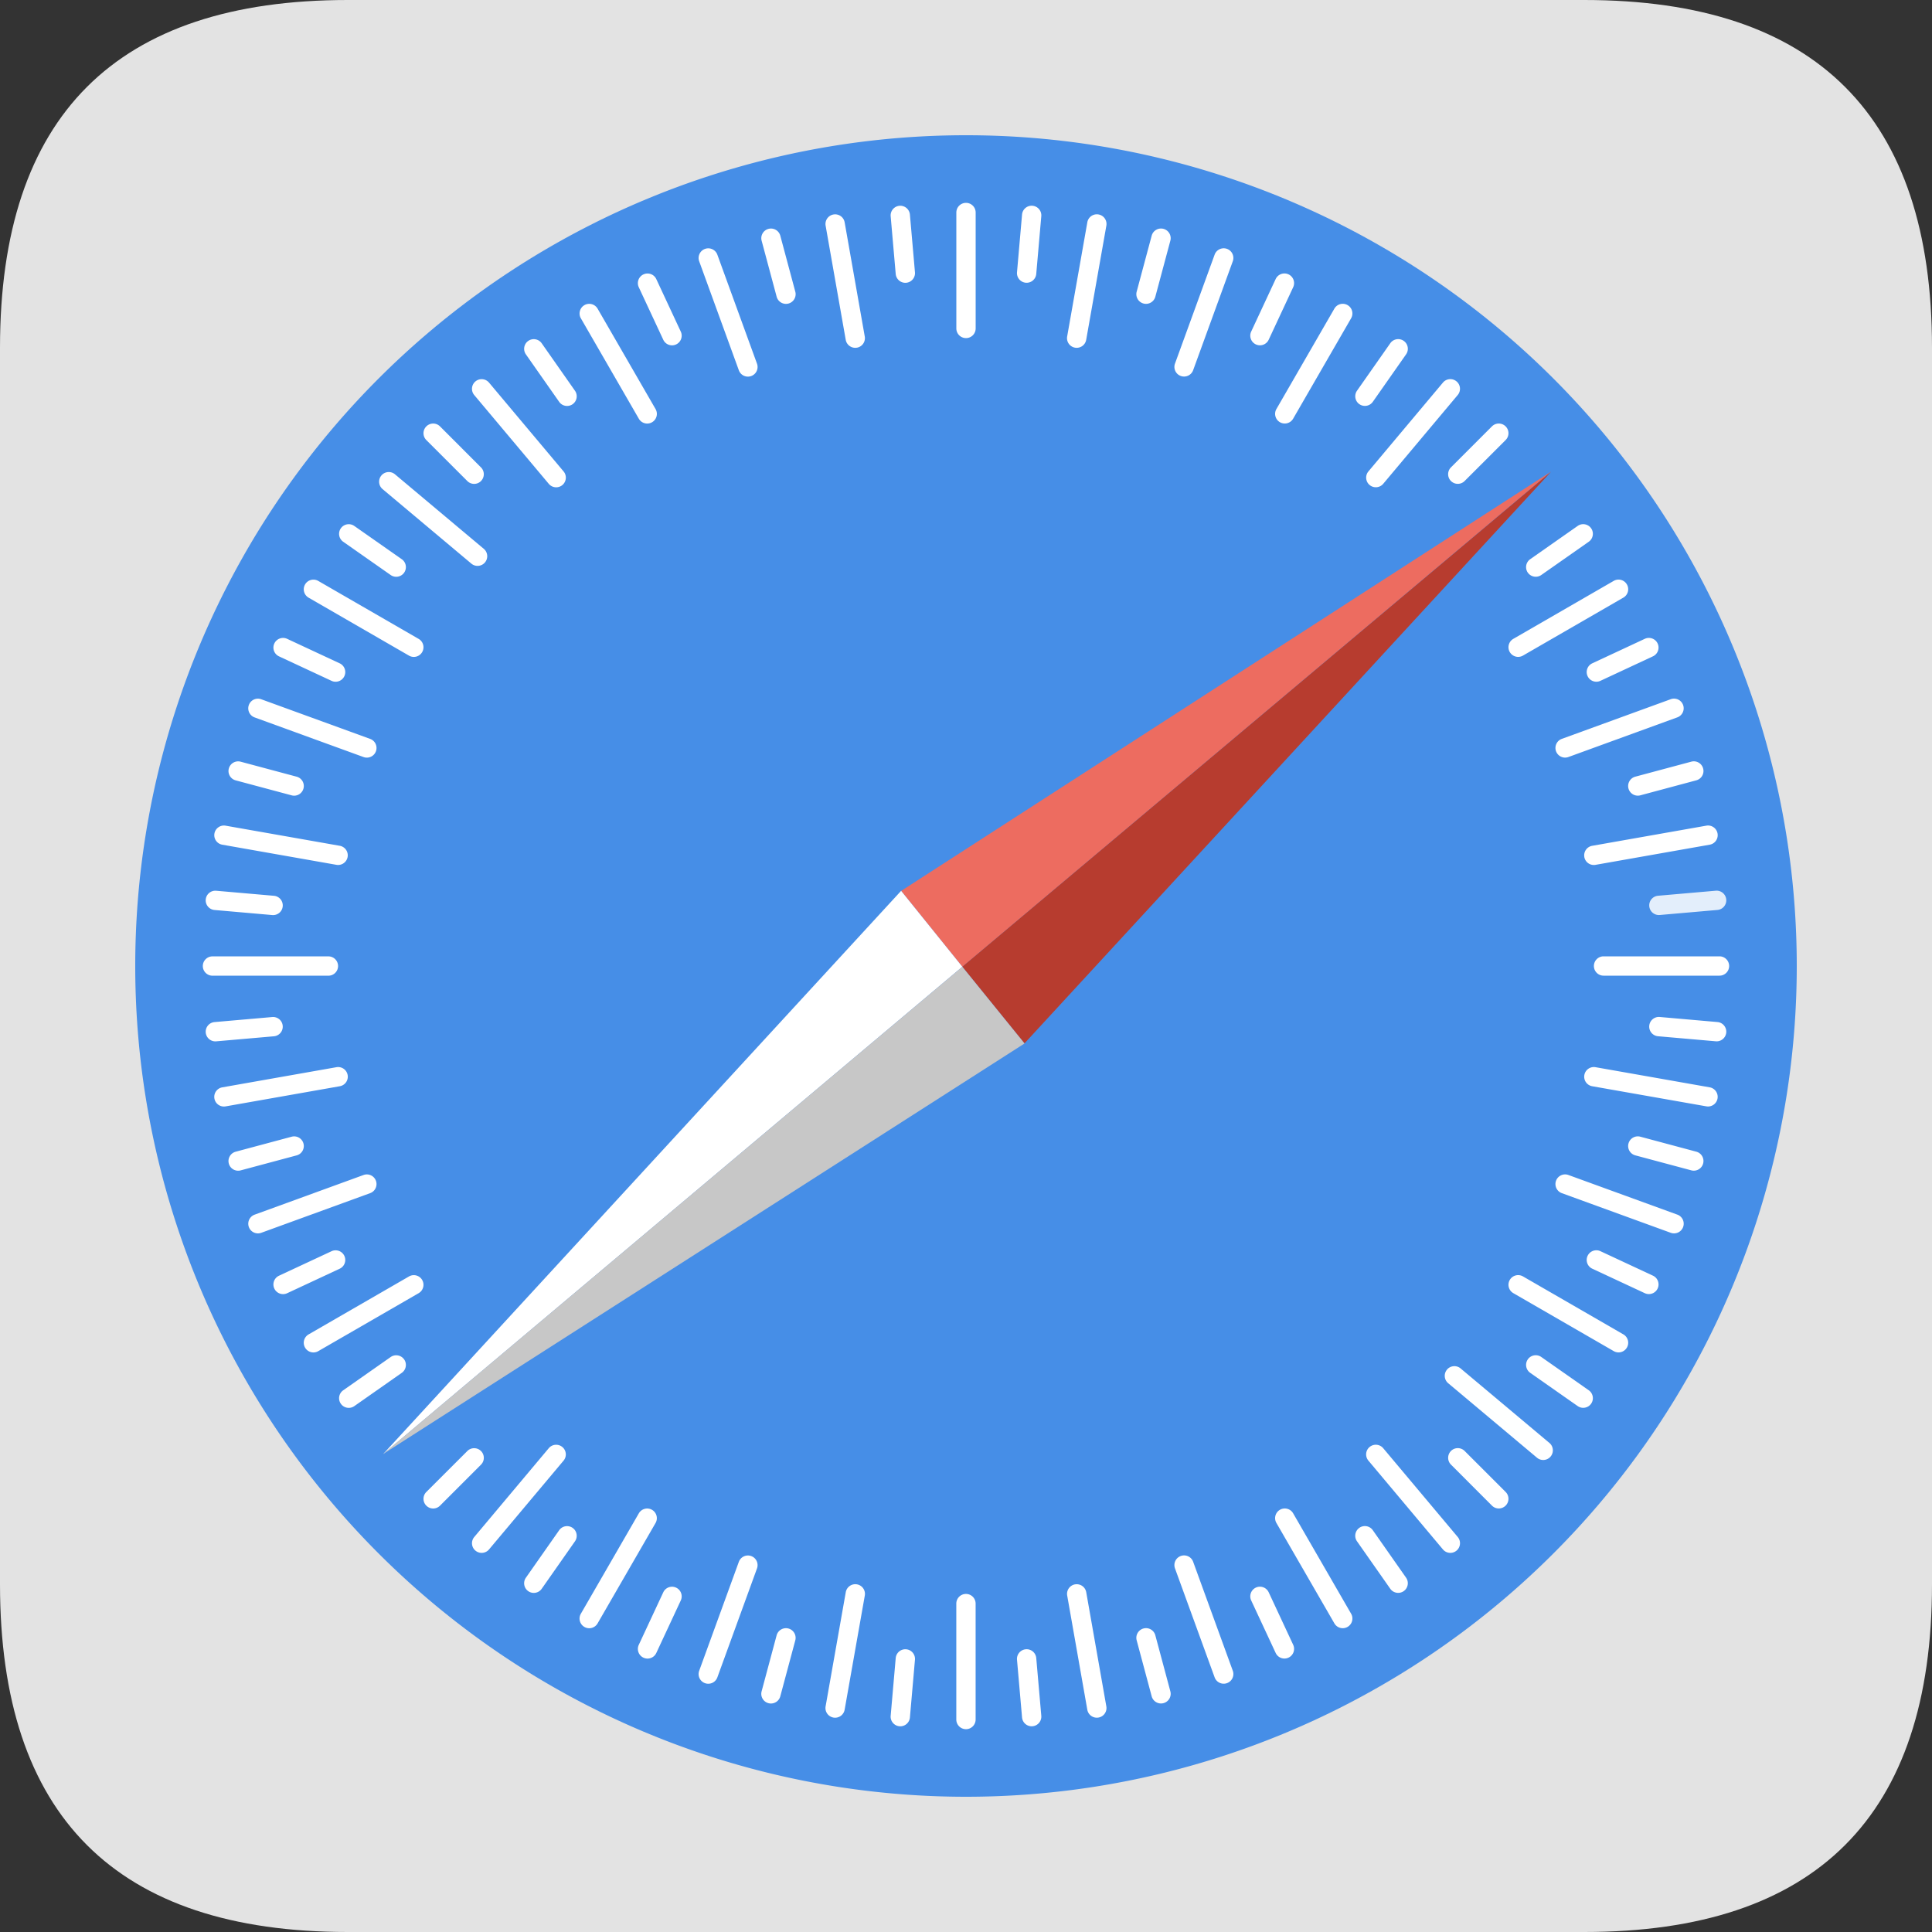
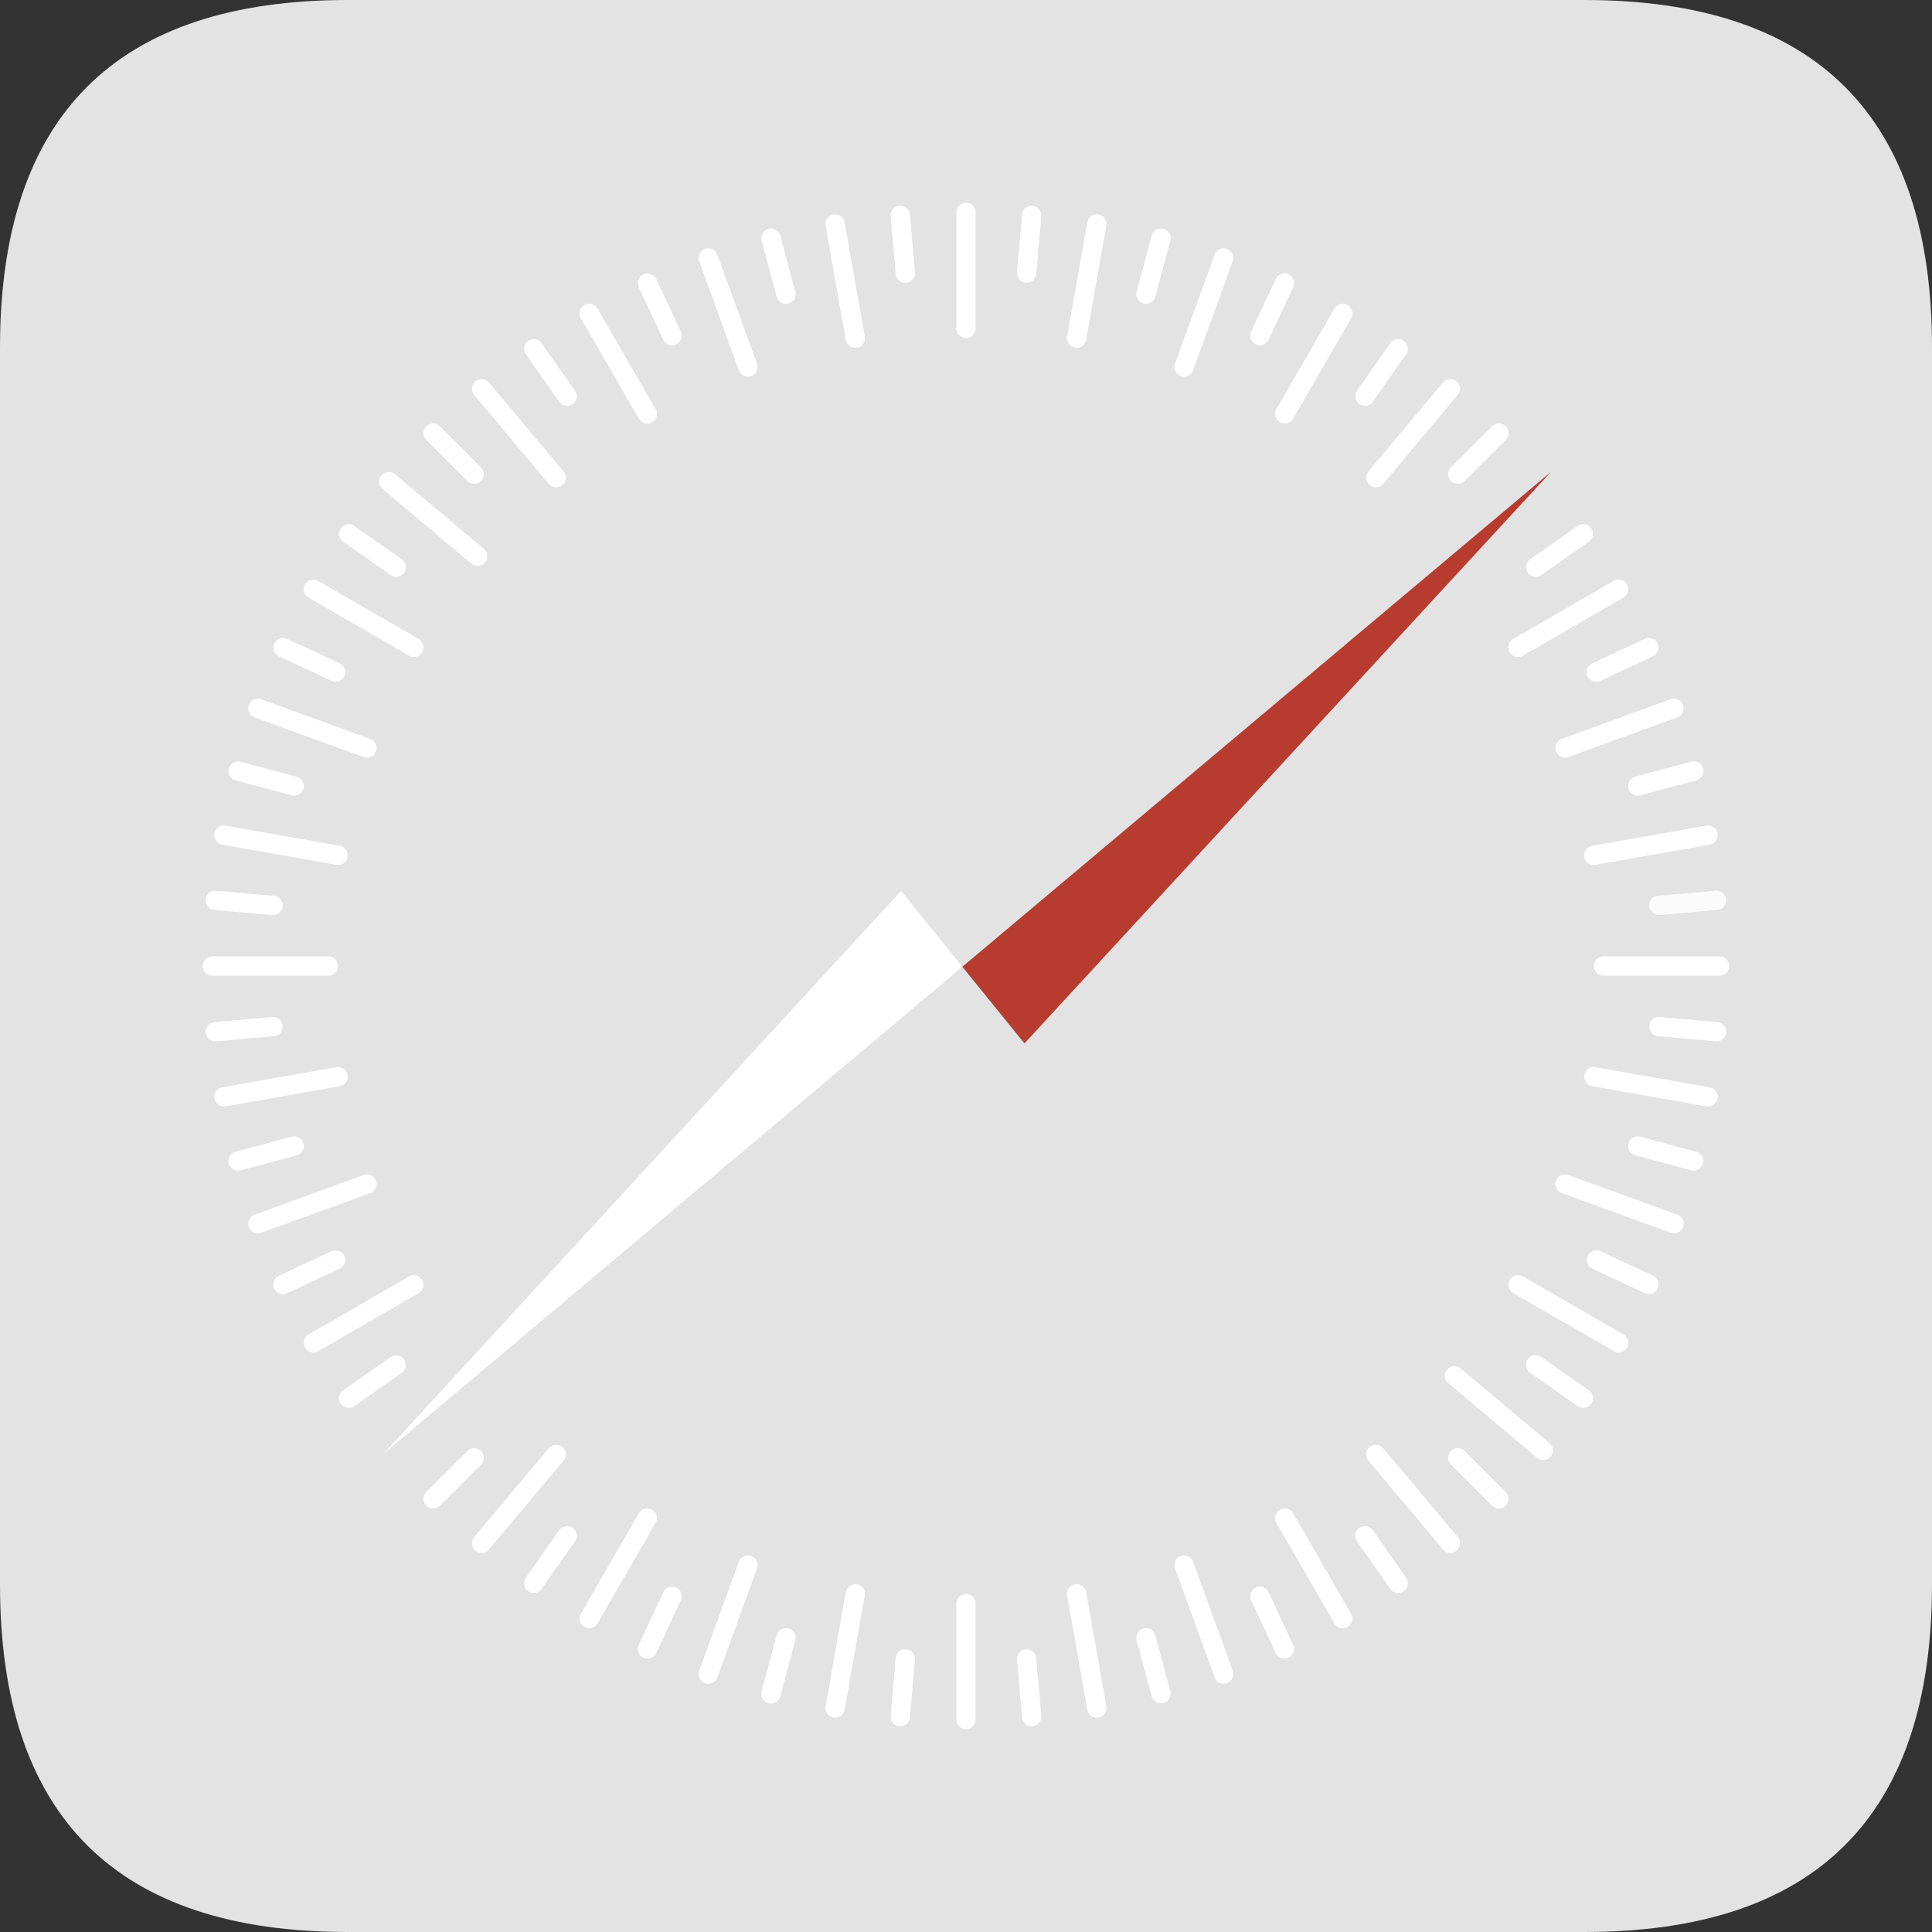
<svg xmlns="http://www.w3.org/2000/svg" class="icon" width="512px" height="512.00px" viewBox="0 0 1024 1024" version="1.1">
  <rect x="0" y="0" width="1024" height="1024" fill="#333333" stroke="none" />
  <path d="M0 0m184.32 0l655.36 0q184.32 0 184.32 184.32l0 655.36q0 184.32-184.32 184.32l-655.36 0q-184.32 0-184.32-184.32l0-655.36q0-184.32 184.32-184.32Z" fill="#FFFFFF" opacity=".863" />
-   <path d="M512 512m-440.32 0a440.32 440.32 0 1 0 880.64 0 440.32 440.32 0 1 0-880.64 0Z" fill="#468EE7" />
  <path d="M512 179.2a5.12 5.12 0 0 1-5.12-5.12v-61.44a5.12 5.12 0 0 1 5.12-5.12 5.12 5.12 0 0 1 5.12 5.12v61.44a5.12 5.12 0 0 1-5.12 5.12zM543.693 149.852a5.12 5.12 0 0 1-4.659-5.54l2.673-30.607a5.12 5.12 0 0 1 5.54-4.649 5.12 5.12 0 0 1 4.659 5.54l-2.673 30.597a5.12 5.12 0 0 1-5.54 4.659zM569.764 184.269a5.12 5.12 0 0 1-4.147-5.939l10.691-60.518a5.12 5.12 0 0 1 5.929-4.147 5.12 5.12 0 0 1 4.157 5.929l-10.691 60.518a5.12 5.12 0 0 1-5.939 4.157zM606.085 160.87a5.12 5.12 0 0 1-3.625-6.277l7.956-29.676a5.12 5.12 0 0 1 6.277-3.615 5.12 5.12 0 0 1 3.615 6.277l-7.956 29.676a5.12 5.12 0 0 1-6.277 3.615zM625.828 199.27a5.12 5.12 0 0 1-3.062-6.554l21.012-57.743a5.12 5.12 0 0 1 6.564-3.062 5.12 5.12 0 0 1 3.062 6.564l-21.012 57.733a5.12 5.12 0 0 1-6.564 3.062zM665.631 182.538a5.12 5.12 0 0 1-2.478-6.799l12.984-27.853a5.12 5.12 0 0 1 6.799-2.468 5.12 5.12 0 0 1 2.478 6.799l-12.984 27.853a5.12 5.12 0 0 1-6.799 2.468zM678.4 223.785a5.12 5.12 0 0 1-1.874-6.994l30.72-53.207a5.12 5.12 0 0 1 6.994-1.874 5.12 5.12 0 0 1 1.874 6.994l-30.72 53.207a5.12 5.12 0 0 1-6.994 1.874zM720.497 214.221a5.12 5.12 0 0 1-1.249-7.137l17.633-25.16a5.12 5.12 0 0 1 7.127-1.249 5.12 5.12 0 0 1 1.249 7.127l-17.633 25.16a5.12 5.12 0 0 1-7.127 1.249zM725.914 257.055a5.12 5.12 0 0 1-0.614-7.209l39.485-47.063a5.12 5.12 0 0 1 7.209-0.635 5.12 5.12 0 0 1 0.635 7.209l-39.496 47.073a5.12 5.12 0 0 1-7.209 0.625zM769.044 254.956a5.12 5.12 0 0 1 0-7.24l21.719-21.729a5.12 5.12 0 0 1 7.25 0 5.12 5.12 0 0 1 0 7.25l-21.729 21.709a5.12 5.12 0 0 1-7.24 0zM809.779 303.514a5.12 5.12 0 0 1 1.26-7.127l25.16-17.633a5.12 5.12 0 0 1 7.127 1.249 5.12 5.12 0 0 1-1.249 7.127l-25.16 17.633a5.12 5.12 0 0 1-7.127-1.249zM800.215 345.6a5.12 5.12 0 0 1 1.874-6.994l53.207-30.72a5.12 5.12 0 0 1 6.994 1.874 5.12 5.12 0 0 1-1.874 6.994l-53.207 30.72a5.12 5.12 0 0 1-6.994-1.874zM841.462 358.369a5.12 5.12 0 0 1 2.478-6.799l27.843-12.984a5.12 5.12 0 0 1 6.799 2.478 5.12 5.12 0 0 1-2.478 6.799l-27.843 12.984a5.12 5.12 0 0 1-6.799-2.478zM824.73 398.172a5.12 5.12 0 0 1 3.062-6.554l57.733-21.023a5.12 5.12 0 0 1 6.554 3.062 5.12 5.12 0 0 1-3.052 6.554l-57.733 21.023a5.12 5.12 0 0 1-6.564-3.062zM863.13 417.925a5.12 5.12 0 0 1 3.625-6.277l29.676-7.956a5.12 5.12 0 0 1 6.267 3.615 5.12 5.12 0 0 1-3.615 6.277l-29.676 7.956a5.12 5.12 0 0 1-6.277-3.615zM839.731 454.236a5.12 5.12 0 0 1 4.147-5.939l60.518-10.68a5.12 5.12 0 0 1 5.939 4.147 5.12 5.12 0 0 1-4.157 5.939l-60.518 10.68a5.12 5.12 0 0 1-5.939-4.147z" fill="#FFFFFF" />
  <path d="M874.148 480.307a5.12 5.12 0 0 1 4.659-5.54l30.597-2.673a5.12 5.12 0 0 1 5.54 4.649 5.12 5.12 0 0 1-4.649 5.55l-30.597 2.673a5.12 5.12 0 0 1-5.55-4.659z" fill="#FFFFFF" opacity=".85" />
  <path d="M844.8 512a5.12 5.12 0 0 1 5.12-5.12h61.44a5.12 5.12 0 0 1 5.12 5.12 5.12 5.12 0 0 1-5.12 5.12h-61.44a5.12 5.12 0 0 1-5.12-5.12zM874.138 543.683a5.12 5.12 0 0 1 5.55-4.659l30.607 2.683a5.12 5.12 0 0 1 4.649 5.55 5.12 5.12 0 0 1-5.55 4.649l-30.597-2.673a5.12 5.12 0 0 1-4.659-5.55zM839.741 569.784a5.12 5.12 0 0 1 5.929-4.147l60.508 10.67a5.12 5.12 0 0 1 4.147 5.929 5.12 5.12 0 0 1-5.929 4.147l-60.508-10.66a5.12 5.12 0 0 1-4.147-5.939zM863.13 606.085a5.12 5.12 0 0 1 6.277-3.615l29.665 7.946a5.12 5.12 0 0 1 3.625 6.267 5.12 5.12 0 0 1-6.267 3.625l-29.676-7.946a5.12 5.12 0 0 1-3.625-6.277zM824.73 625.828a5.12 5.12 0 0 1 6.554-3.062l57.743 21.012a5.12 5.12 0 0 1 3.062 6.564 5.12 5.12 0 0 1-6.564 3.062l-57.733-21.012a5.12 5.12 0 0 1-3.062-6.564zM841.462 665.631a5.12 5.12 0 0 1 6.799-2.478l27.853 12.984a5.12 5.12 0 0 1 2.468 6.799 5.12 5.12 0 0 1-6.799 2.478l-27.853-12.984a5.12 5.12 0 0 1-2.468-6.799zM800.215 678.4a5.12 5.12 0 0 1 6.994-1.874l53.207 30.72a5.12 5.12 0 0 1 1.874 6.994 5.12 5.12 0 0 1-6.994 1.874l-53.207-30.72a5.12 5.12 0 0 1-1.874-6.994zM809.779 720.486a5.12 5.12 0 0 1 7.137-1.249l25.16 17.633a5.12 5.12 0 0 1 1.249 7.127 5.12 5.12 0 0 1-7.127 1.249l-25.16-17.623a5.12 5.12 0 0 1-1.249-7.137z" fill="#FFFFFF" />
  <path d="M766.945 725.914a5.12 5.12 0 0 1 7.209-0.614l47.063 39.485a5.12 5.12 0 0 1 0.635 7.209 5.12 5.12 0 0 1-7.209 0.635l-47.073-39.496a5.12 5.12 0 0 1-0.625-7.209z" fill="#FFFFFF" opacity=".996" />
  <path d="M769.044 769.044a5.12 5.12 0 0 1 7.24 0l21.729 21.719a5.12 5.12 0 0 1 0 7.25 5.12 5.12 0 0 1-7.25 0l-21.709-21.729a5.12 5.12 0 0 1 0-7.24zM725.914 766.945a5.12 5.12 0 0 1 7.209 0.625l39.506 47.063a5.12 5.12 0 0 1-0.625 7.219 5.12 5.12 0 0 1-7.219-0.625l-39.506-47.073a5.12 5.12 0 0 1 0.625-7.209zM720.486 809.779a5.12 5.12 0 0 1 7.127 1.26l17.633 25.16a5.12 5.12 0 0 1-1.249 7.127 5.12 5.12 0 0 1-7.127-1.249l-17.633-25.16a5.12 5.12 0 0 1 1.249-7.127zM678.4 800.215a5.12 5.12 0 0 1 6.994 1.874l30.72 53.207a5.12 5.12 0 0 1-1.874 6.994 5.12 5.12 0 0 1-6.994-1.874l-30.72-53.207a5.12 5.12 0 0 1 1.874-6.994zM665.631 841.462a5.12 5.12 0 0 1 6.799 2.478l12.984 27.843a5.12 5.12 0 0 1-2.478 6.799 5.12 5.12 0 0 1-6.799-2.478l-12.984-27.843a5.12 5.12 0 0 1 2.478-6.799zM625.828 824.709a5.12 5.12 0 0 1 6.564 3.062l21.012 57.754a5.12 5.12 0 0 1-3.062 6.564 5.12 5.12 0 0 1-6.564-3.062l-21.012-57.754a5.12 5.12 0 0 1 3.062-6.564zM606.085 863.13a5.12 5.12 0 0 1 6.267 3.615l7.956 29.676a5.12 5.12 0 0 1-3.615 6.277 5.12 5.12 0 0 1-6.277-3.615l-7.956-29.676a5.12 5.12 0 0 1 3.615-6.277zM569.784 839.752a5.12 5.12 0 0 1 5.939 4.147l10.66 60.518a5.12 5.12 0 0 1-4.147 5.919 5.12 5.12 0 0 1-5.939-4.147l-10.66-60.508a5.12 5.12 0 0 1 4.147-5.939zM543.693 874.148a5.12 5.12 0 0 1 5.54 4.659l2.673 30.597a5.12 5.12 0 0 1-4.659 5.54 5.12 5.12 0 0 1-5.54-4.649l-2.673-30.597a5.12 5.12 0 0 1 4.659-5.55zM511.98 844.82a5.12 5.12 0 0 1 5.12 5.12v61.44a5.12 5.12 0 0 1-5.12 5.12 5.12 5.12 0 0 1-5.12-5.12v-61.44a5.12 5.12 0 0 1 5.12-5.12zM480.297 874.158a5.12 5.12 0 0 1 4.649 5.55l-2.673 30.597a5.12 5.12 0 0 1-5.54 4.649 5.12 5.12 0 0 1-4.659-5.54l2.673-30.597a5.12 5.12 0 0 1 5.54-4.659zM454.216 839.741a5.12 5.12 0 0 1 4.147 5.939l-10.691 60.518a5.12 5.12 0 0 1-5.929 4.147 5.12 5.12 0 0 1-4.157-5.929l10.691-60.518a5.12 5.12 0 0 1 5.939-4.157zM417.894 863.15a5.12 5.12 0 0 1 3.625 6.277l-7.956 29.676a5.12 5.12 0 0 1-6.267 3.615 5.12 5.12 0 0 1-3.625-6.277l7.956-29.676a5.12 5.12 0 0 1 6.277-3.615zM398.162 824.75a5.12 5.12 0 0 1 3.062 6.554l-21.012 57.743a5.12 5.12 0 0 1-6.564 3.062 5.12 5.12 0 0 1-3.062-6.564l21.012-57.733a5.12 5.12 0 0 1 6.564-3.062zM358.349 841.482a5.12 5.12 0 0 1 2.478 6.799l-12.984 27.853a5.12 5.12 0 0 1-6.799 2.468 5.12 5.12 0 0 1-2.478-6.799l12.984-27.853a5.12 5.12 0 0 1 6.799-2.468zM345.58 800.236a5.12 5.12 0 0 1 1.874 6.994l-30.72 53.207a5.12 5.12 0 0 1-6.994 1.874 5.12 5.12 0 0 1-1.874-6.994l30.72-53.207a5.12 5.12 0 0 1 6.994-1.874zM303.493 809.81a5.12 5.12 0 0 1 1.249 7.127l-17.633 25.16a5.12 5.12 0 0 1-7.127 1.249 5.12 5.12 0 0 1-1.249-7.127l17.633-25.16a5.12 5.12 0 0 1 7.127-1.249zM298.066 766.956a5.12 5.12 0 0 1 0.635 7.209l-39.496 47.063a5.12 5.12 0 0 1-7.209 0.635 5.12 5.12 0 0 1-0.635-7.209l39.496-47.073a5.12 5.12 0 0 1 7.209-0.625zM254.935 769.065a5.12 5.12 0 0 1 0 7.24l-21.719 21.729a5.12 5.12 0 0 1-7.25 0 5.12 5.12 0 0 1 0-7.25l21.729-21.709a5.12 5.12 0 0 1 7.24 0zM214.2 720.507a5.12 5.12 0 0 1-1.26 7.137l-25.16 17.633a5.12 5.12 0 0 1-7.127-1.26 5.12 5.12 0 0 1 1.249-7.127l25.16-17.633a5.12 5.12 0 0 1 7.127 1.249zM223.764 678.42a5.12 5.12 0 0 1-1.874 6.994l-53.207 30.72a5.12 5.12 0 0 1-6.994-1.874 5.12 5.12 0 0 1 1.874-6.994l53.207-30.72a5.12 5.12 0 0 1 6.994 1.874zM182.518 665.651a5.12 5.12 0 0 1-2.478 6.799l-27.843 12.984a5.12 5.12 0 0 1-6.799-2.478 5.12 5.12 0 0 1 2.478-6.799l27.843-12.984a5.12 5.12 0 0 1 6.799 2.478zM199.25 625.838a5.12 5.12 0 0 1-3.062 6.554l-57.733 21.023a5.12 5.12 0 0 1-6.554-3.062 5.12 5.12 0 0 1 3.052-6.554l57.733-21.023a5.12 5.12 0 0 1 6.564 3.062zM160.85 606.106a5.12 5.12 0 0 1-3.615 6.267l-29.686 7.956a5.12 5.12 0 0 1-6.267-3.615 5.12 5.12 0 0 1 3.615-6.277l29.676-7.956a5.12 5.12 0 0 1 6.277 3.615zM184.259 569.784a5.12 5.12 0 0 1-4.157 5.939l-60.518 10.68a5.12 5.12 0 0 1-5.939-4.147 5.12 5.12 0 0 1 4.157-5.939l60.518-10.68a5.12 5.12 0 0 1 5.939 4.147zM149.842 543.713a5.12 5.12 0 0 1-4.659 5.54l-30.597 2.673a5.12 5.12 0 0 1-5.54-4.649 5.12 5.12 0 0 1 4.649-5.55l30.597-2.673a5.12 5.12 0 0 1 5.55 4.659zM179.18 512.02a5.12 5.12 0 0 1-5.12 5.12h-61.44a5.12 5.12 0 0 1-5.12-5.12 5.12 5.12 0 0 1 5.12-5.12h61.44a5.12 5.12 0 0 1 5.12 5.12zM149.852 480.338a5.12 5.12 0 0 1-5.55 4.659l-30.607-2.683a5.12 5.12 0 0 1-4.649-5.55 5.12 5.12 0 0 1 5.55-4.649l30.597 2.673a5.12 5.12 0 0 1 4.659 5.55zM184.238 454.226a5.12 5.12 0 0 1-5.929 4.147l-60.508-10.67a5.12 5.12 0 0 1-4.147-5.929 5.12 5.12 0 0 1 5.929-4.147l60.508 10.66a5.12 5.12 0 0 1 4.147 5.939zM160.85 417.935a5.12 5.12 0 0 1-6.277 3.615l-29.665-7.946a5.12 5.12 0 0 1-3.625-6.267 5.12 5.12 0 0 1 6.267-3.625l29.676 7.946a5.12 5.12 0 0 1 3.625 6.277zM199.25 398.193a5.12 5.12 0 0 1-6.554 3.062l-57.743-21.012a5.12 5.12 0 0 1-3.062-6.564 5.12 5.12 0 0 1 6.564-3.062l57.733 21.012a5.12 5.12 0 0 1 3.062 6.564zM182.518 358.38a5.12 5.12 0 0 1-6.799 2.478l-27.853-12.984a5.12 5.12 0 0 1-2.468-6.799 5.12 5.12 0 0 1 6.799-2.478l27.853 12.984a5.12 5.12 0 0 1 2.468 6.799zM223.764 345.62a5.12 5.12 0 0 1-6.994 1.874l-53.207-30.72a5.12 5.12 0 0 1-1.874-6.994 5.12 5.12 0 0 1 6.994-1.874l53.207 30.72a5.12 5.12 0 0 1 1.874 6.994zM214.2 303.524a5.12 5.12 0 0 1-7.137 1.249l-25.16-17.633a5.12 5.12 0 0 1-1.249-7.127 5.12 5.12 0 0 1 7.127-1.249l25.16 17.623a5.12 5.12 0 0 1 1.26 7.137zM257.044 298.097a5.12 5.12 0 0 1-7.209 0.635l-47.063-39.496a5.12 5.12 0 0 1-0.635-7.209 5.12 5.12 0 0 1 7.209-0.635l47.073 39.496a5.12 5.12 0 0 1 0.625 7.209zM254.935 254.966a5.12 5.12 0 0 1-7.24 0l-21.729-21.719a5.12 5.12 0 0 1 0-7.25 5.12 5.12 0 0 1 7.25 0l21.709 21.729a5.12 5.12 0 0 1 0 7.24zM298.086 257.075a5.12 5.12 0 0 1-7.219-0.625l-39.506-47.063a5.12 5.12 0 0 1 0.625-7.219 5.12 5.12 0 0 1 7.219 0.635l39.506 47.063a5.12 5.12 0 0 1-0.635 7.209zM303.493 214.241a5.12 5.12 0 0 1-7.127-1.26l-17.633-25.16a5.12 5.12 0 0 1 1.249-7.127 5.12 5.12 0 0 1 7.127 1.249l17.633 25.16a5.12 5.12 0 0 1-1.249 7.137zM345.59 223.805a5.12 5.12 0 0 1-6.994-1.874l-30.72-53.207a5.12 5.12 0 0 1 1.874-6.994 5.12 5.12 0 0 1 6.994 1.874l30.72 53.207a5.12 5.12 0 0 1-1.874 6.994zM358.349 182.559a5.12 5.12 0 0 1-6.799-2.478l-12.984-27.843a5.12 5.12 0 0 1 2.478-6.799 5.12 5.12 0 0 1 6.799 2.478l12.984 27.843a5.12 5.12 0 0 1-2.478 6.799zM398.162 199.311a5.12 5.12 0 0 1-6.564-3.062l-21.012-57.754a5.12 5.12 0 0 1 3.062-6.564 5.12 5.12 0 0 1 6.564 3.062l21.012 57.754a5.12 5.12 0 0 1-3.062 6.564zM417.915 160.881a5.12 5.12 0 0 1-6.277-3.615l-7.956-29.676a5.12 5.12 0 0 1 3.615-6.277 5.12 5.12 0 0 1 6.277 3.615l7.956 29.686a5.12 5.12 0 0 1-3.615 6.267zM454.195 184.269a5.12 5.12 0 0 1-5.939-4.147l-10.66-60.518a5.12 5.12 0 0 1 4.147-5.919 5.12 5.12 0 0 1 5.939 4.147l10.66 60.508a5.12 5.12 0 0 1-4.147 5.939zM480.297 149.873a5.12 5.12 0 0 1-5.55-4.659l-2.673-30.597a5.12 5.12 0 0 1 4.659-5.54 5.12 5.12 0 0 1 5.54 4.659l2.673 30.587a5.12 5.12 0 0 1-4.649 5.55z" fill="#FFFFFF" />
-   <path d="M477.645 472.187l344.412-222.208-311.992 262.441z" fill="#ED6C60" />
  <path d="M510.054 512.41l312.013-262.349-279.081 302.971z" fill="#B73C2F" />
  <path d="M203.069 770.703l274.534-298.537 32.461 40.243z" fill="#FFFFFF" />
-   <path d="M203.059 770.662l306.995-258.253 32.973 40.653z" fill="#C7C7C7" />
</svg>